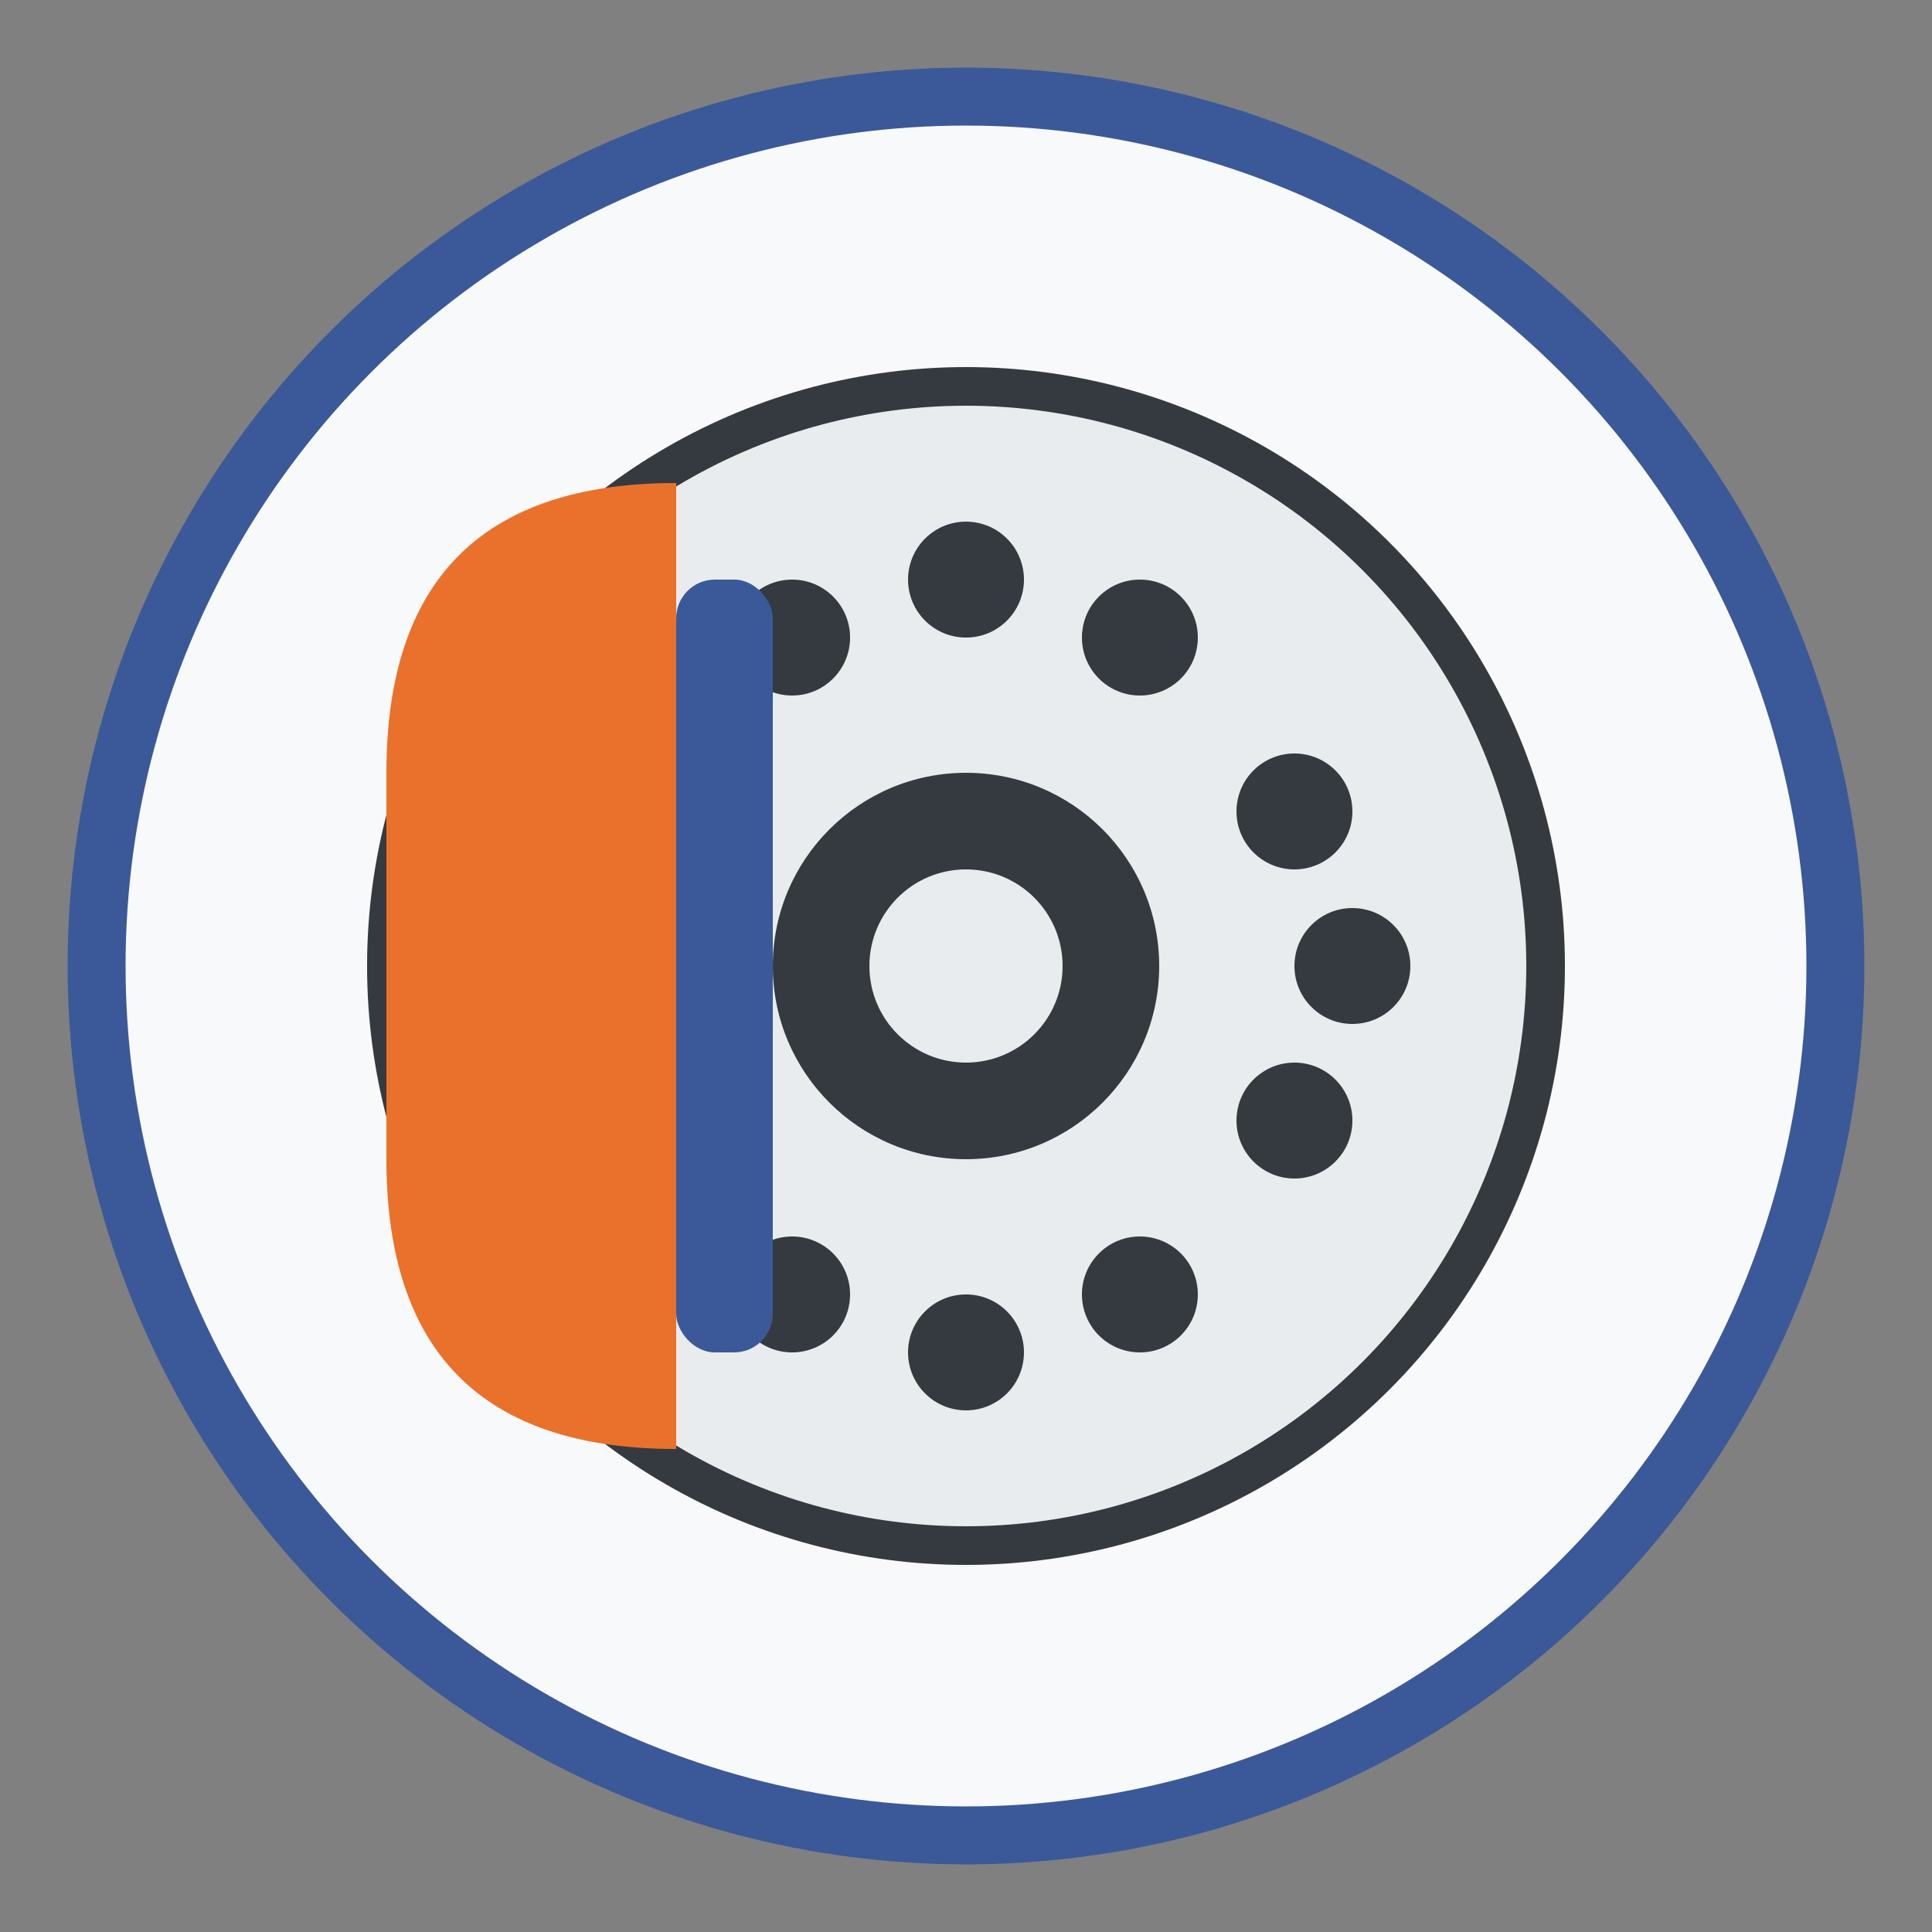
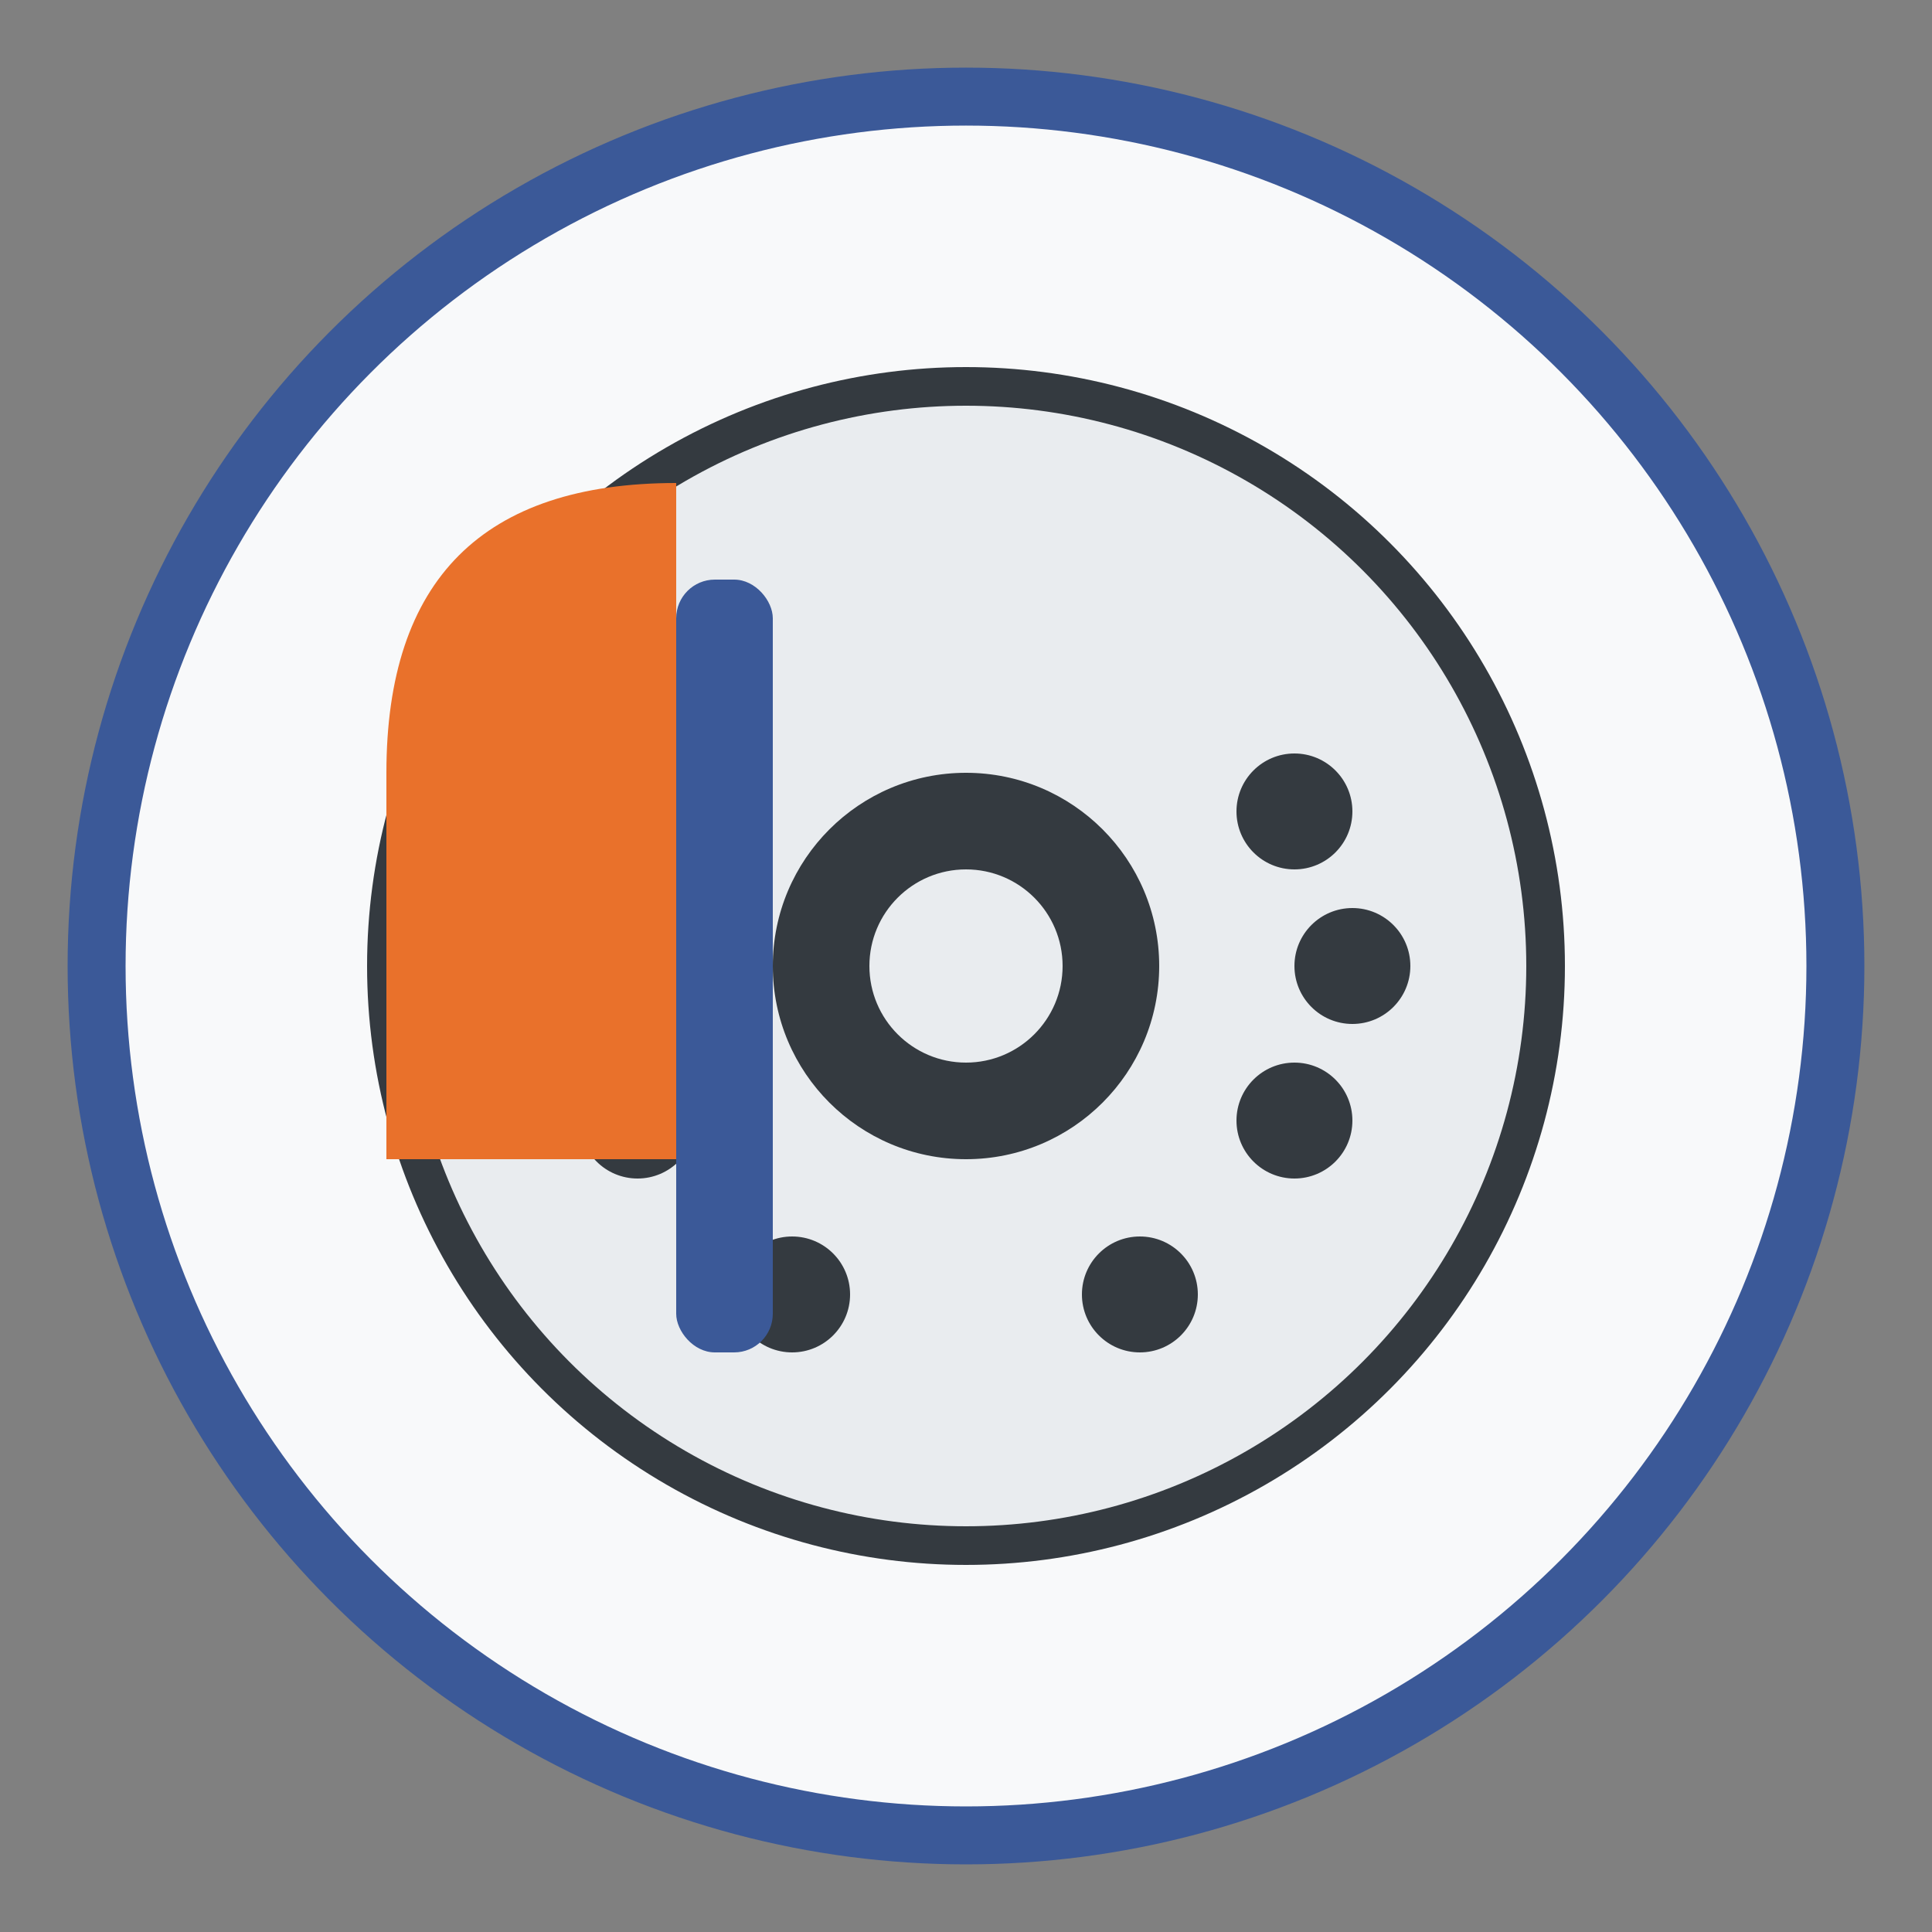
<svg xmlns="http://www.w3.org/2000/svg" width="100" height="100" viewBox="0 0 100 100">
  <rect x="0" y="0" width="100" height="100" fill="#808080" stroke="none" />
  <circle cx="50" cy="50" r="45" fill="#f8f9fa" stroke="#3b5998" stroke-width="3" />
  <circle cx="50" cy="50" r="30" fill="#e9ecef" stroke="#343a40" stroke-width="2" />
  <circle cx="50" cy="50" r="10" fill="#343a40" />
  <circle cx="50" cy="50" r="5" fill="#e9ecef" />
-   <circle cx="50" cy="30" r="3" fill="#343a40" />
-   <circle cx="59" cy="33" r="3" fill="#343a40" />
  <circle cx="67" cy="42" r="3" fill="#343a40" />
  <circle cx="70" cy="50" r="3" fill="#343a40" />
  <circle cx="67" cy="58" r="3" fill="#343a40" />
  <circle cx="59" cy="67" r="3" fill="#343a40" />
-   <circle cx="50" cy="70" r="3" fill="#343a40" />
  <circle cx="41" cy="67" r="3" fill="#343a40" />
  <circle cx="33" cy="58" r="3" fill="#343a40" />
  <circle cx="30" cy="50" r="3" fill="#343a40" />
  <circle cx="33" cy="42" r="3" fill="#343a40" />
-   <circle cx="41" cy="33" r="3" fill="#343a40" />
  <path d="M20,40 Q20,25 35,25 L35,40 L20,40 Z" fill="#e9712b" />
-   <path d="M20,60 Q20,75 35,75 L35,60 L20,60 Z" fill="#e9712b" />
  <rect x="20" y="40" width="15" height="20" fill="#e9712b" />
  <rect x="35" y="30" width="5" height="40" rx="2" fill="#3b5998" />
</svg>